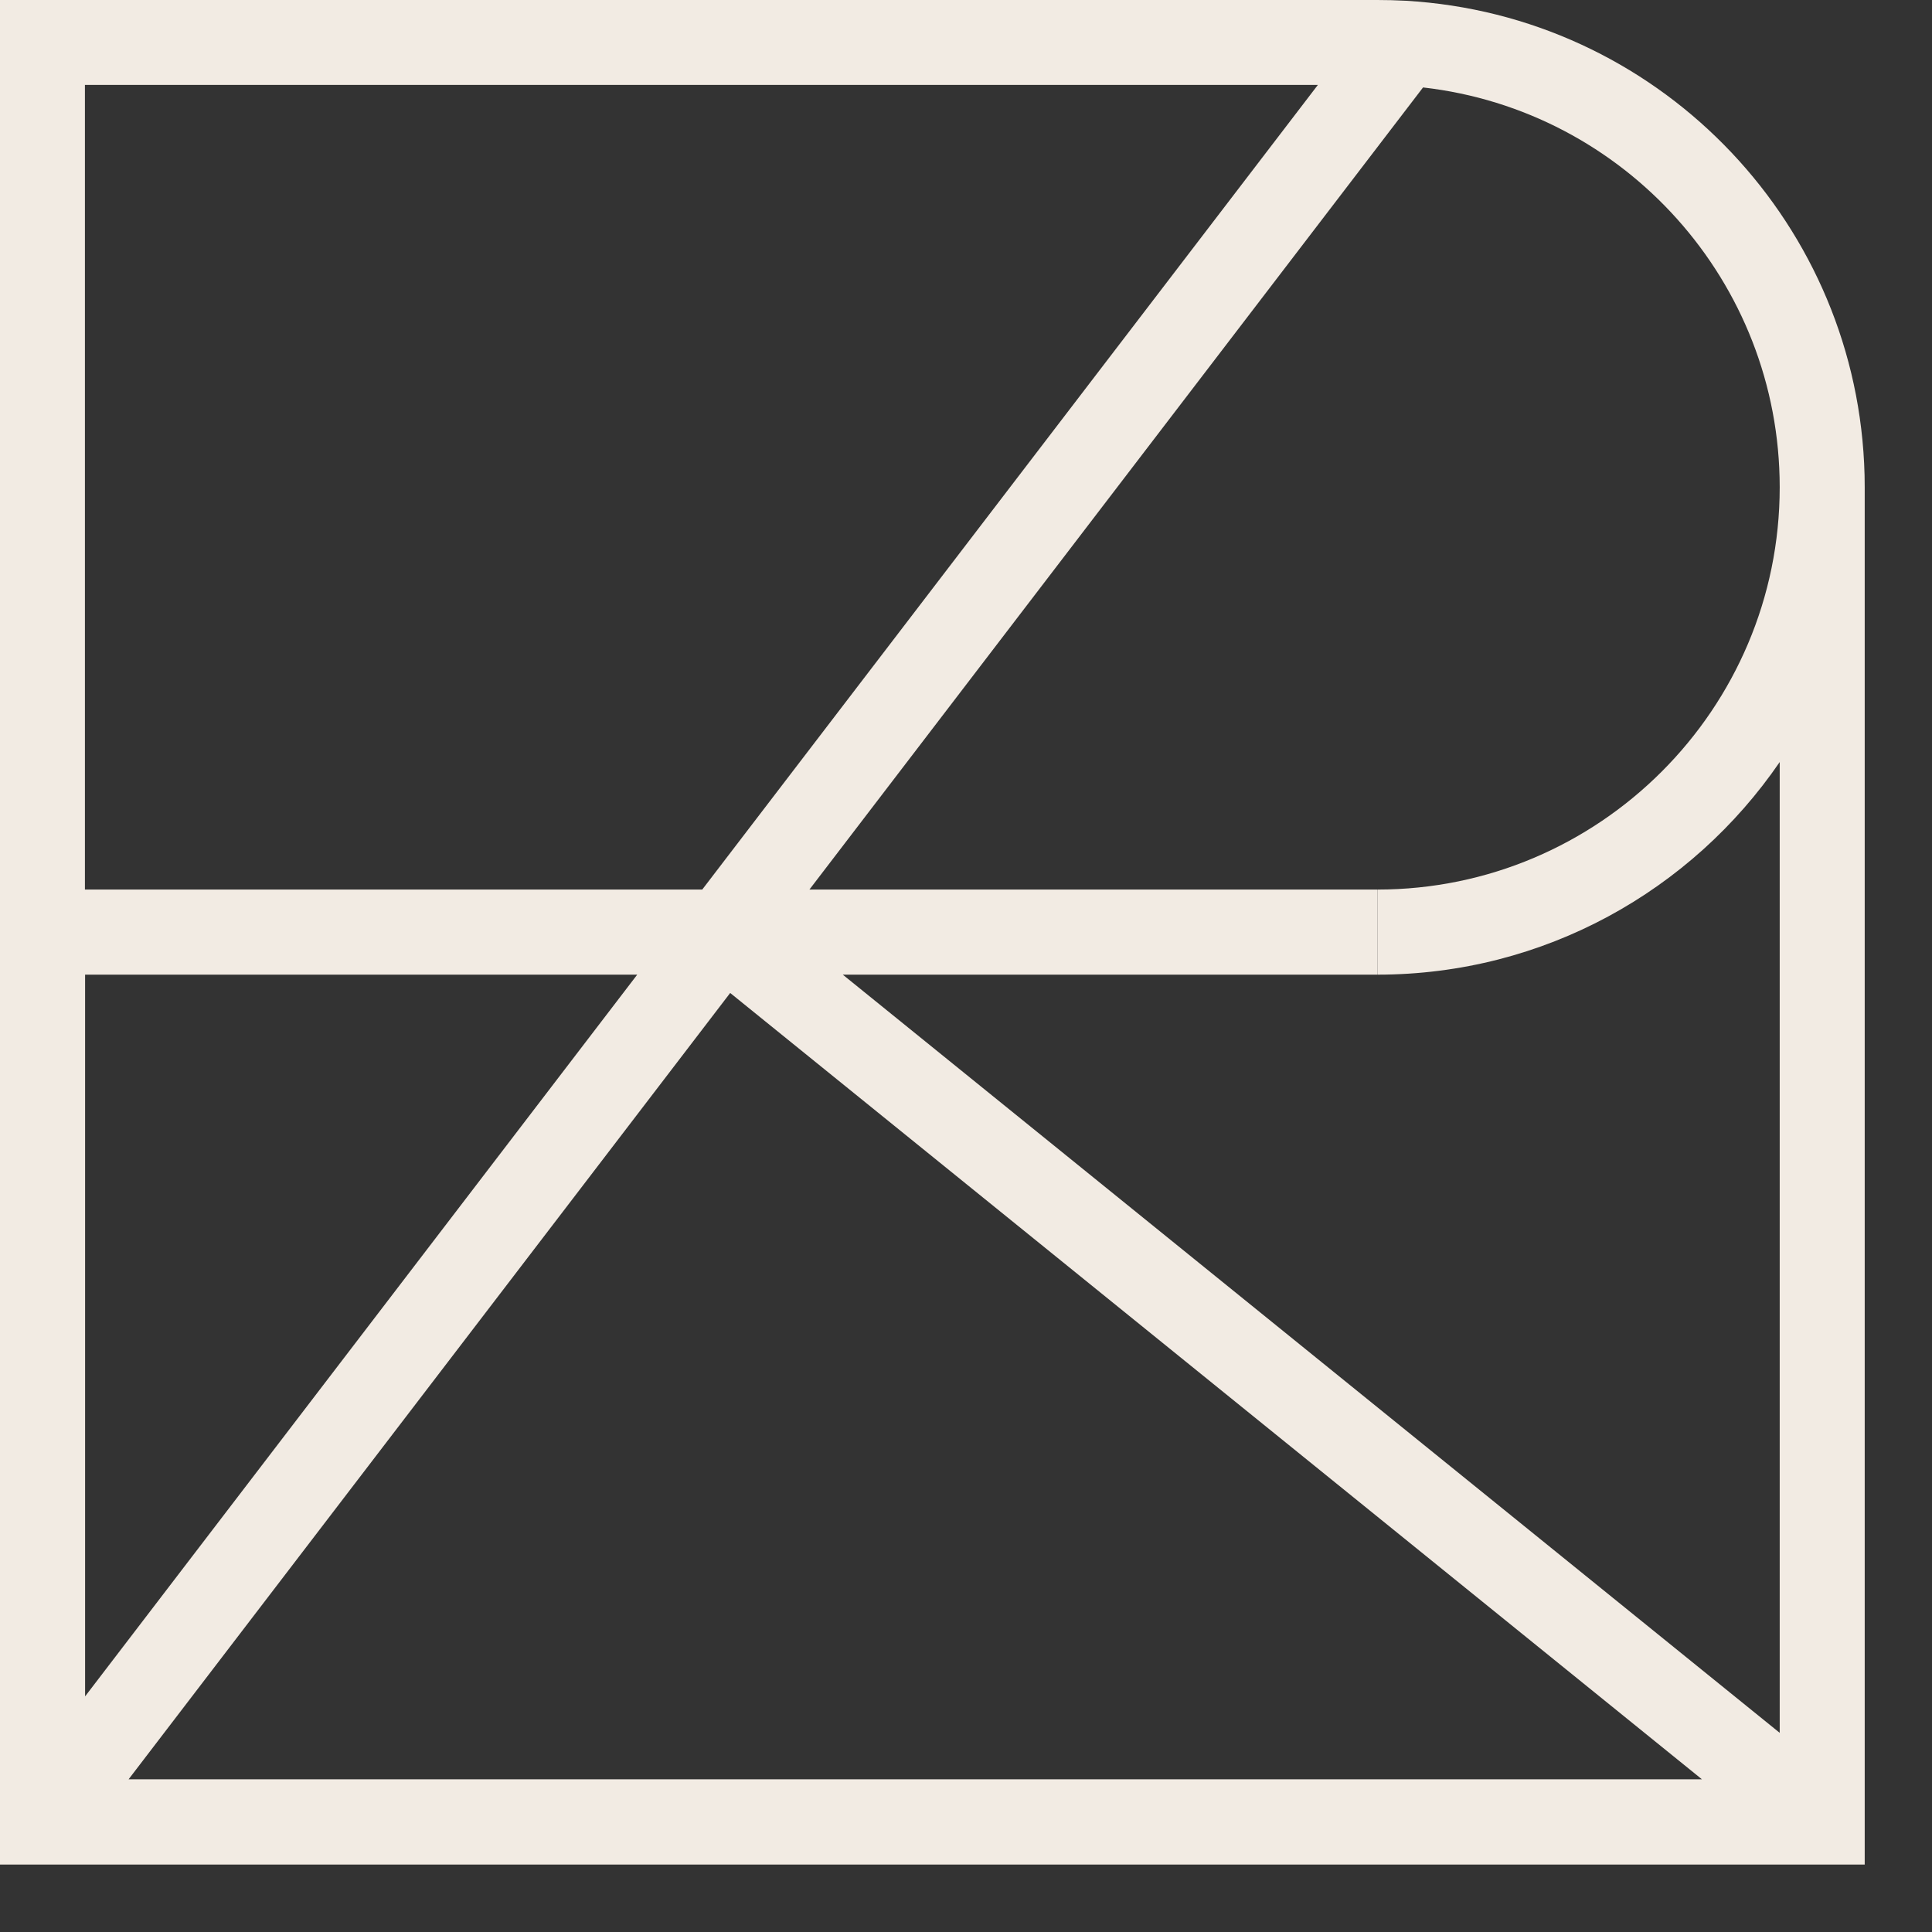
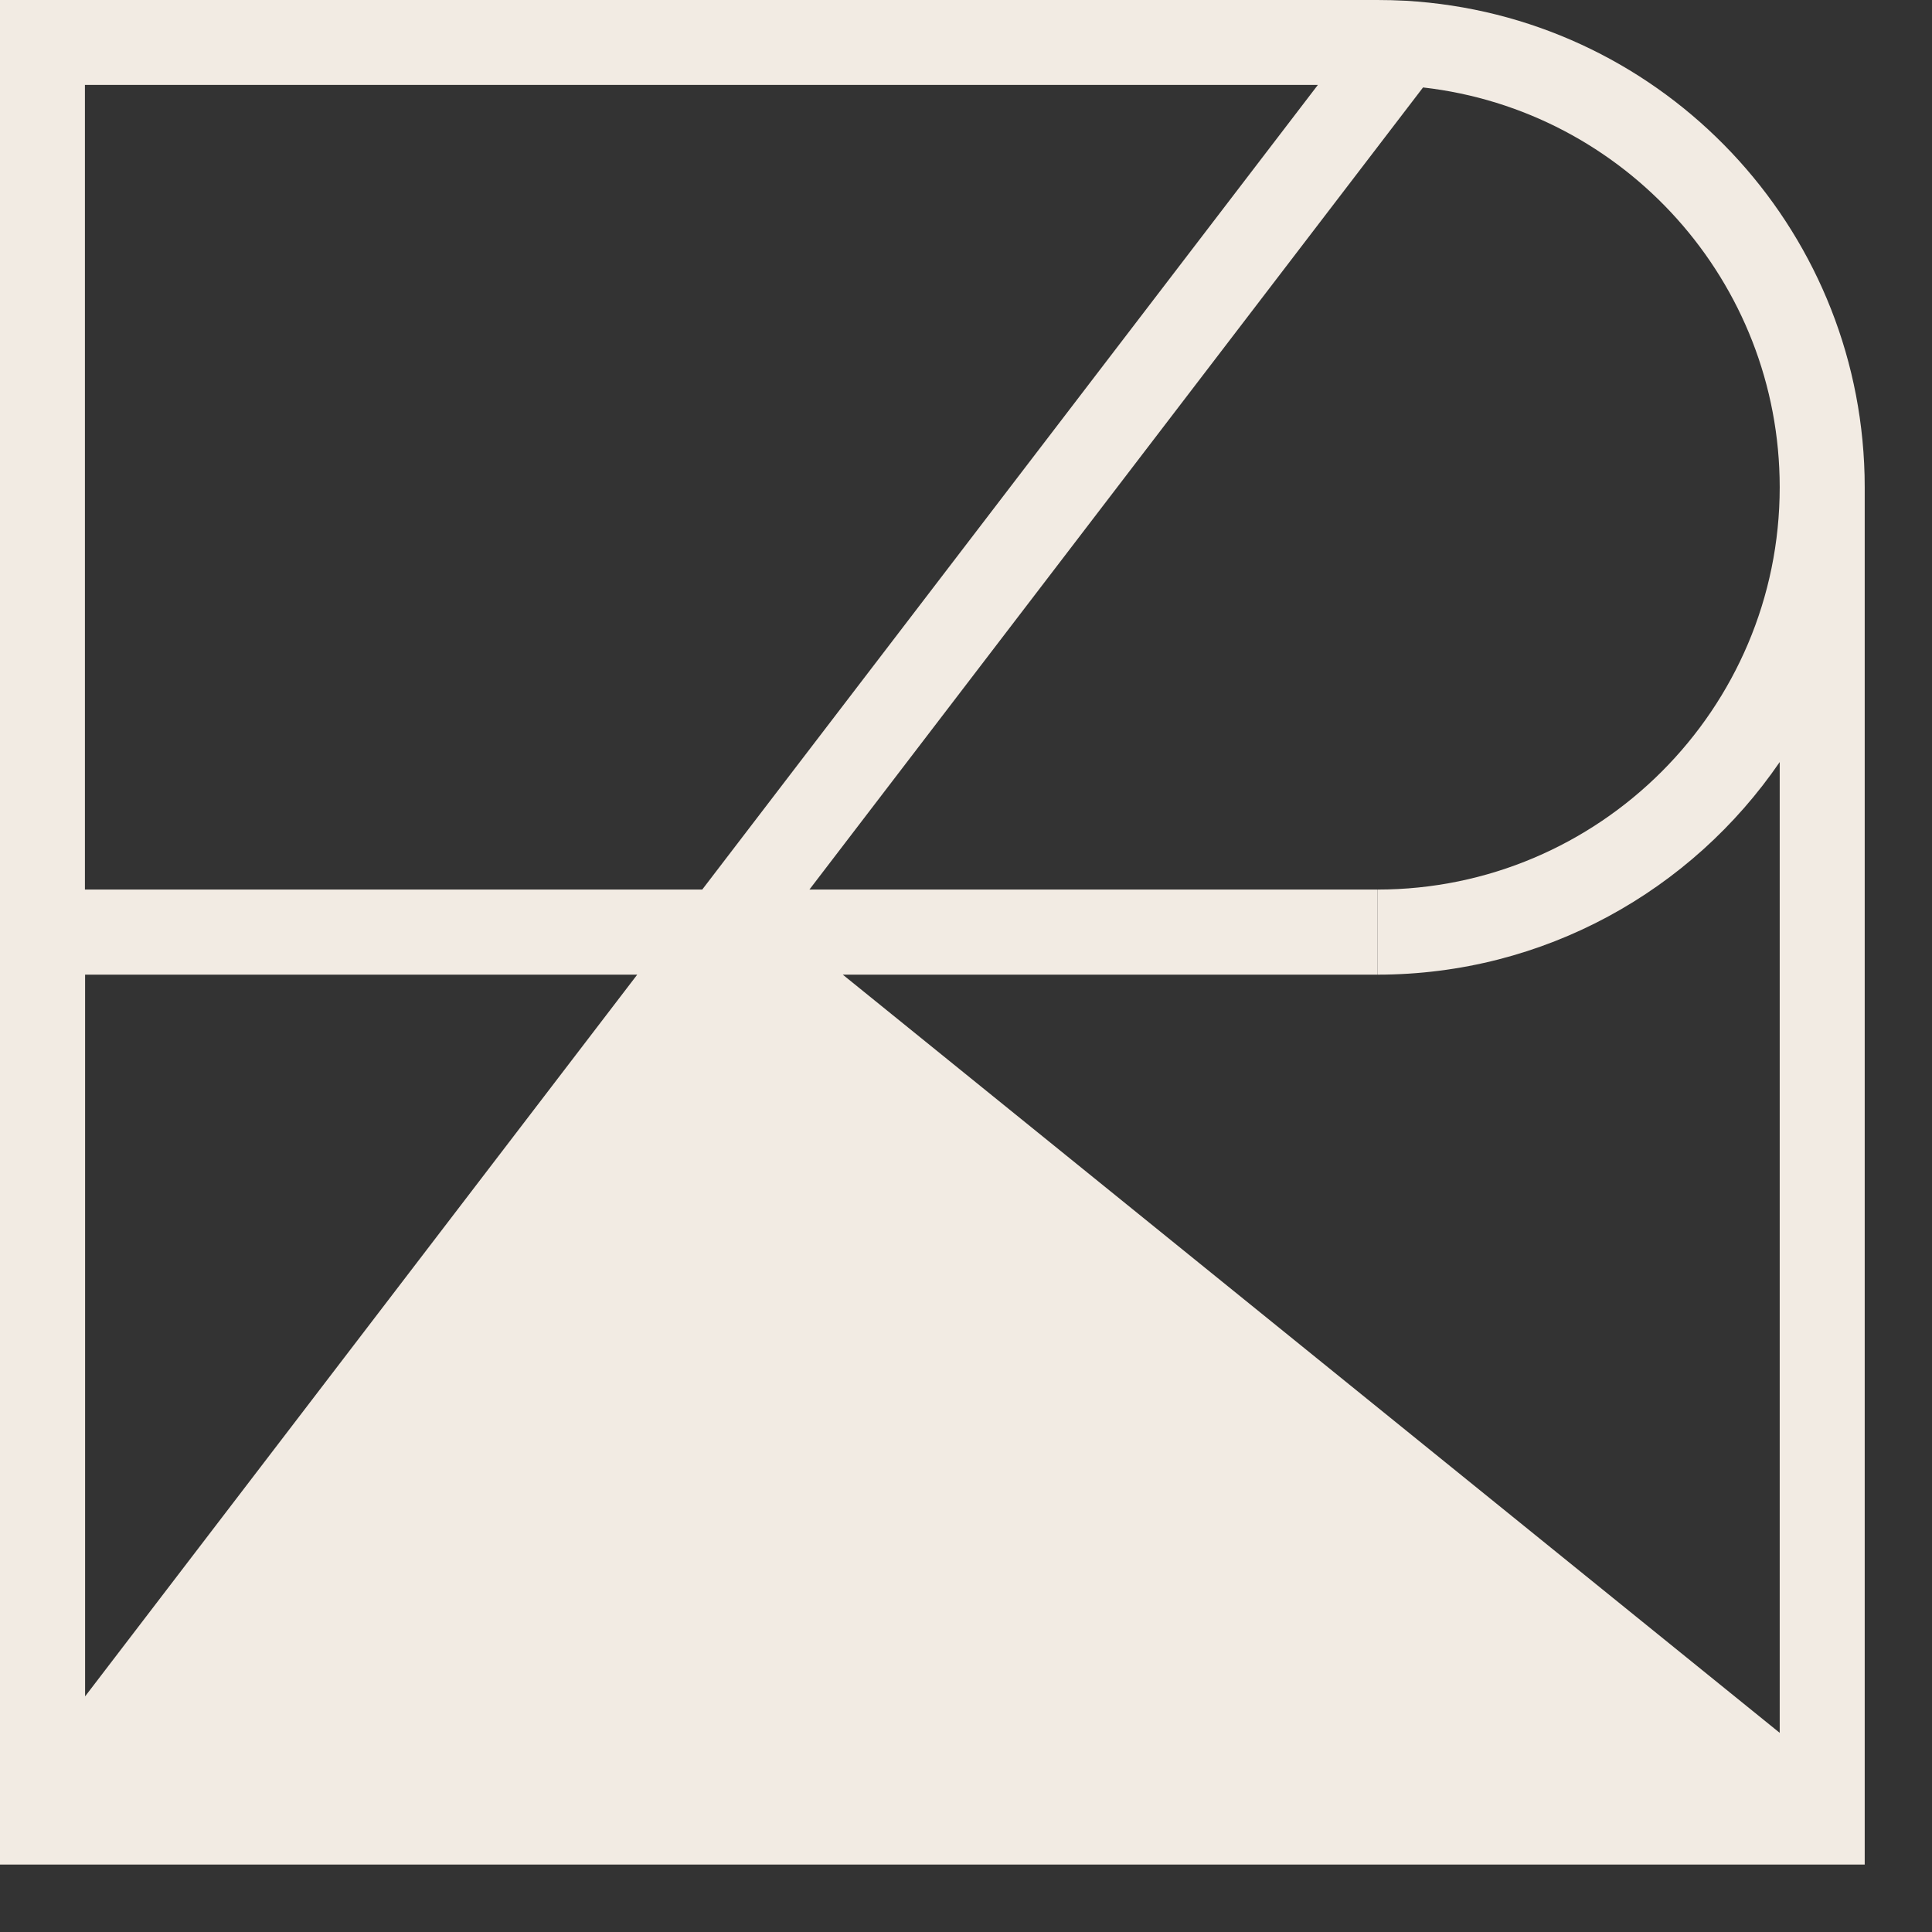
<svg xmlns="http://www.w3.org/2000/svg" width="23" height="23" viewBox="0 0 23 23" fill="none">
  <rect x="0" y="0" width="23" height="23" fill="#333333" stroke="none" />
-   <path d="M22.192 5.516C22.049 2.574 19.705 0.181 16.735 0.009C16.623 0.003 16.509 0 16.396 0H0V22.197H22.199V5.803C22.199 5.706 22.197 5.612 22.192 5.516ZM8.694 11.822L20.261 21.182H1.531L8.692 11.822H8.694ZM1.013 20.195V11.603H7.586L1.013 20.195ZM10.033 11.603H16.396V10.59H9.636L16.941 1.041C19.342 1.314 21.187 3.354 21.187 5.801C21.187 8.441 19.038 10.59 16.398 10.59V11.603C18.384 11.603 20.141 10.6 21.187 9.072V20.629L10.033 11.603ZM15.689 1.011L8.36 10.59H1.011V1.011H15.687H15.689Z" fill="#F2EBE3" />
+   <path d="M22.192 5.516C22.049 2.574 19.705 0.181 16.735 0.009C16.623 0.003 16.509 0 16.396 0H0V22.197H22.199V5.803C22.199 5.706 22.197 5.612 22.192 5.516ZM8.694 11.822H1.531L8.692 11.822H8.694ZM1.013 20.195V11.603H7.586L1.013 20.195ZM10.033 11.603H16.396V10.59H9.636L16.941 1.041C19.342 1.314 21.187 3.354 21.187 5.801C21.187 8.441 19.038 10.59 16.398 10.59V11.603C18.384 11.603 20.141 10.6 21.187 9.072V20.629L10.033 11.603ZM15.689 1.011L8.36 10.59H1.011V1.011H15.687H15.689Z" fill="#F2EBE3" />
</svg>